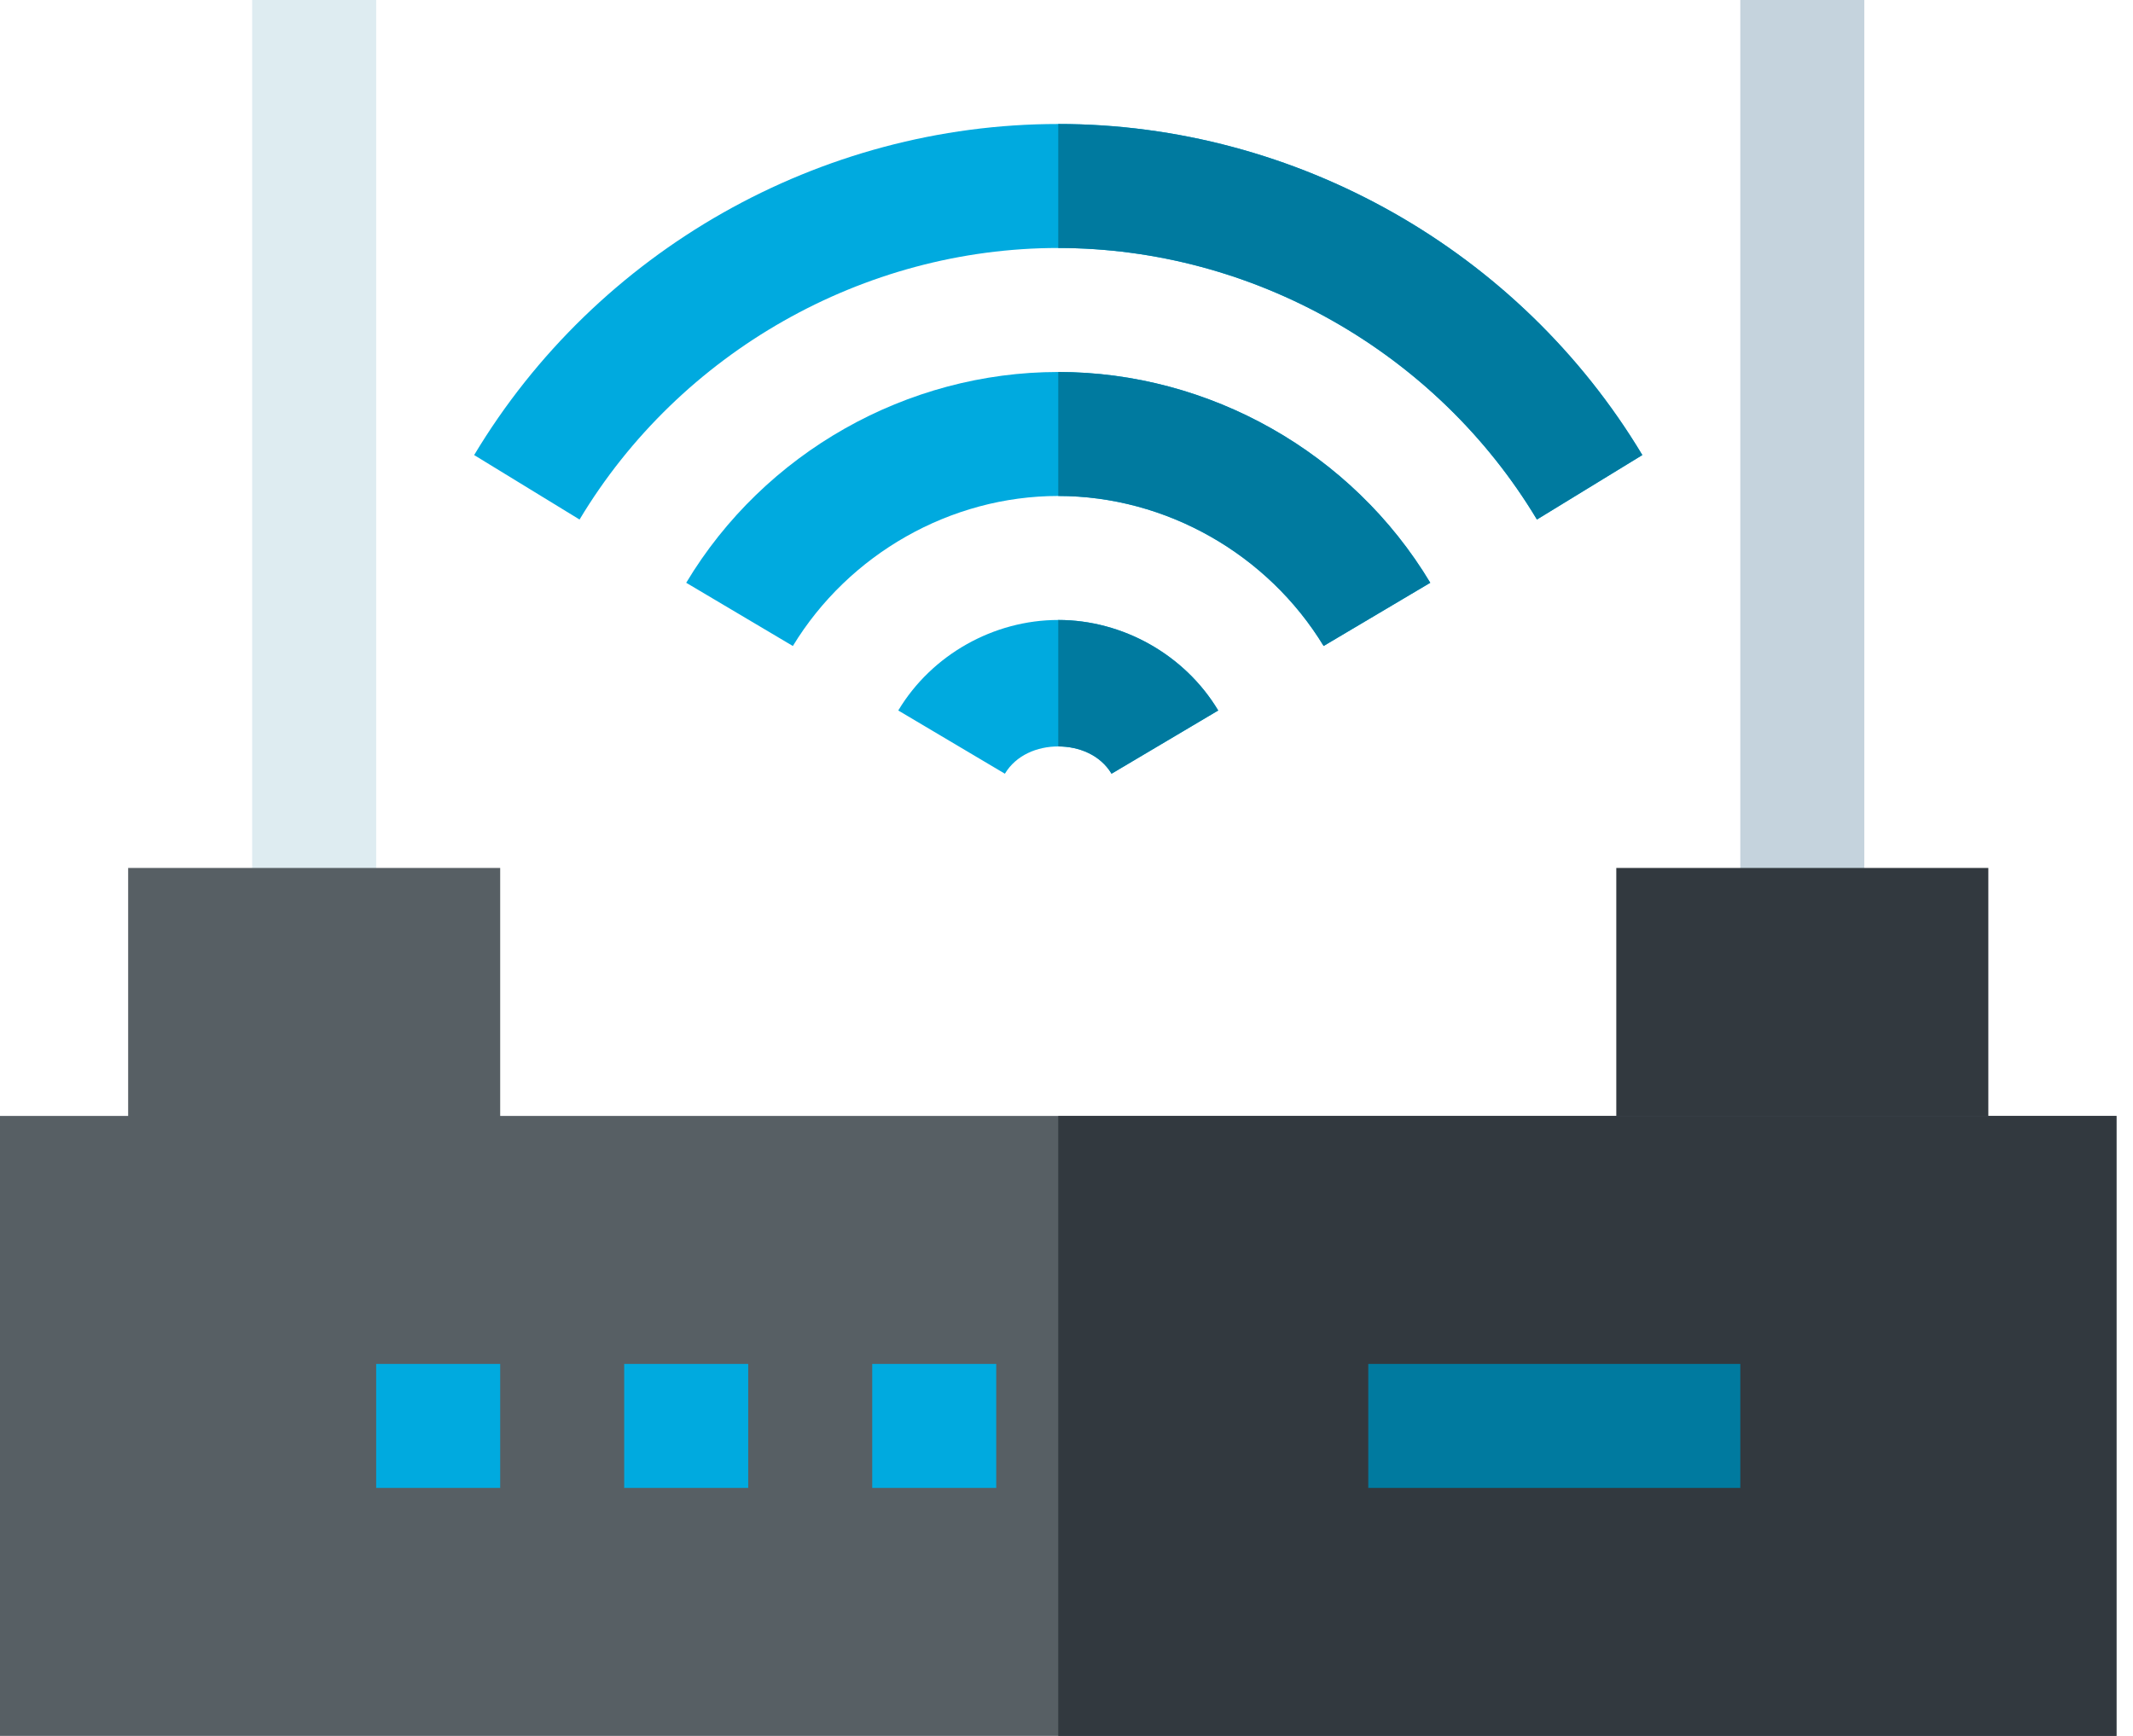
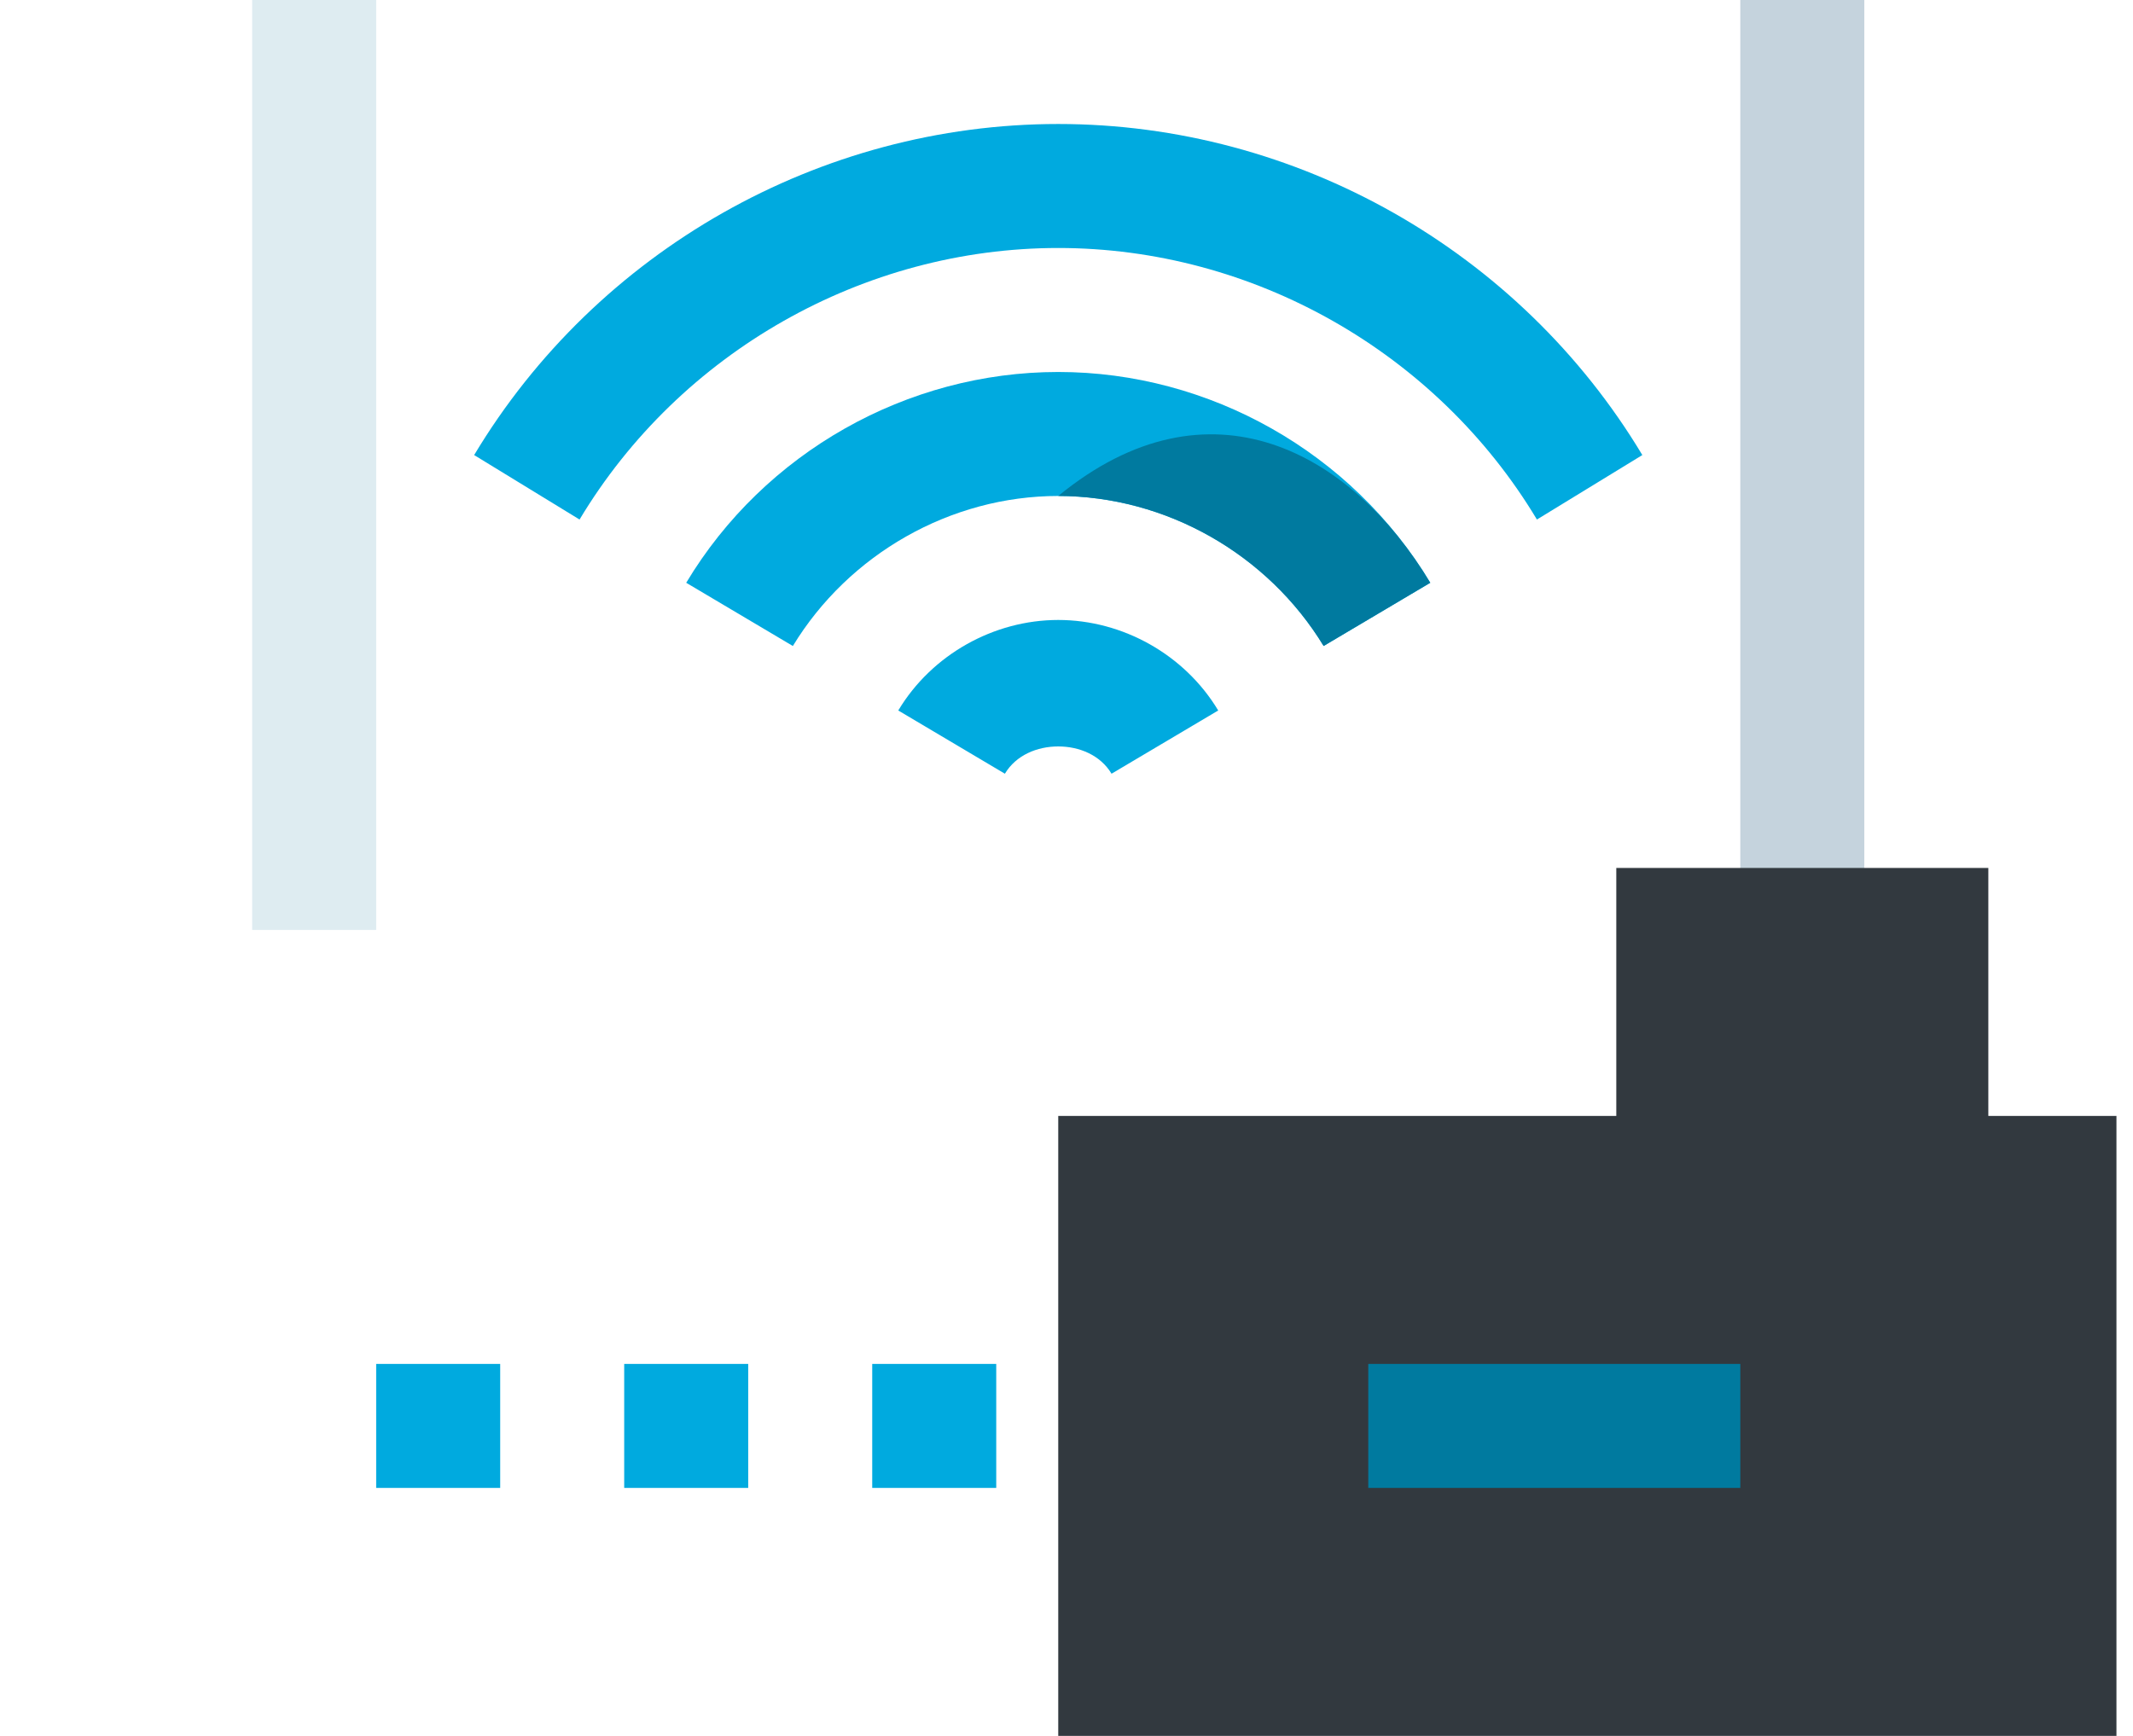
<svg xmlns="http://www.w3.org/2000/svg" width="86px" height="70px" viewBox="0 0 86 70" version="1.1">
  <title>zero-touch-deployment</title>
  <desc>Created with Sketch.</desc>
  <g id="Page-1" stroke="none" stroke-width="1" fill="none" fill-rule="evenodd">
    <g id="Artboard" transform="translate(-494, -1173)" fill-rule="nonzero">
      <g id="zero-touch-deployment" transform="translate(494, 1173)">
        <polygon id="Path" fill="#DEECF1" points="10.167 0 15.167 0 15.167 37.5 10.167 37.5" />
        <polygon id="Path" fill="#C5D3DD" points="70.167 0 75.167 0 75.167 37.5 70.167 37.5" />
        <polygon id="Path" fill="#32393F" points="65.167 35 80.167 35 80.167 47.5 65.167 47.5" />
-         <polygon id="Path" fill="#575F64" points="5.167 35 20.167 35 20.167 47.5 5.167 47.5" />
-         <polygon id="Path" fill="#575F64" points="0 45 0 70 85.333 70 85.333 45" />
        <polygon id="Path" fill="#32393F" points="42.667 45 85.333 45 85.333 70 42.667 70" />
        <g id="Group" transform="translate(19, 5)" fill="#00AADF">
          <path d="M47.217,13.35 L42.967,15.95 C38.917,9.2 31.517,5 23.667,5 C15.816,5 8.417,9.2 4.367,15.95 L0.117,13.35 C5.067,5.1 14.067,0 23.667,0 C33.266,0 42.266,5.1 47.217,13.35 Z" id="Path" />
          <path d="M38.667,18.5 L34.367,21.049 C32.117,17.35 28.017,15 23.667,15 C19.316,15 15.217,17.35 12.967,21.05 L8.667,18.5 C11.816,13.25 17.567,10 23.667,10 C29.766,10 35.517,13.25 38.667,18.5 Z" id="Path" />
          <path d="M30.117,23.65 L25.816,26.2 C25.367,25.45 24.516,25.1 23.667,25.1 C22.816,25.1 21.966,25.45 21.516,26.2 L17.217,23.65 C18.566,21.4 21.066,20 23.667,20 C26.267,20 28.767,21.4 30.117,23.65 L30.117,23.65 Z" id="Path" />
        </g>
        <polygon id="Path" fill="#007A9F" points="55.167 55 70.167 55 70.167 60 55.167 60" />
        <polygon id="Path" fill="#00AADF" points="35.167 55 40.167 55 40.167 60 35.167 60" />
        <polygon id="Path" fill="#00AADF" points="25.167 55 30.167 55 30.167 60 25.167 60" />
        <polygon id="Path" fill="#00AADF" points="15.167 55 20.167 55 20.167 60 15.167 60" />
-         <path d="M44.816,31.2 C44.367,30.45 43.517,30.1 42.667,30.1 L42.667,25 C45.267,25 47.767,26.4 49.117,28.65 L44.816,31.2 Z" id="Path" fill="#007A9F" />
-         <path d="M42.667,20 L42.667,15 C48.766,15 54.517,18.25 57.667,23.5 L53.367,26.049 C51.117,22.35 47.017,20 42.667,20 L42.667,20 Z" id="Path" fill="#007A9F" />
-         <path d="M42.667,10 L42.667,5 C52.266,5 61.266,10.1 66.217,18.35 L61.967,20.95 C57.917,14.2 50.517,10 42.667,10 Z" id="Path" fill="#007A9F" />
+         <path d="M42.667,20 C48.766,15 54.517,18.25 57.667,23.5 L53.367,26.049 C51.117,22.35 47.017,20 42.667,20 L42.667,20 Z" id="Path" fill="#007A9F" />
      </g>
    </g>
  </g>
</svg>